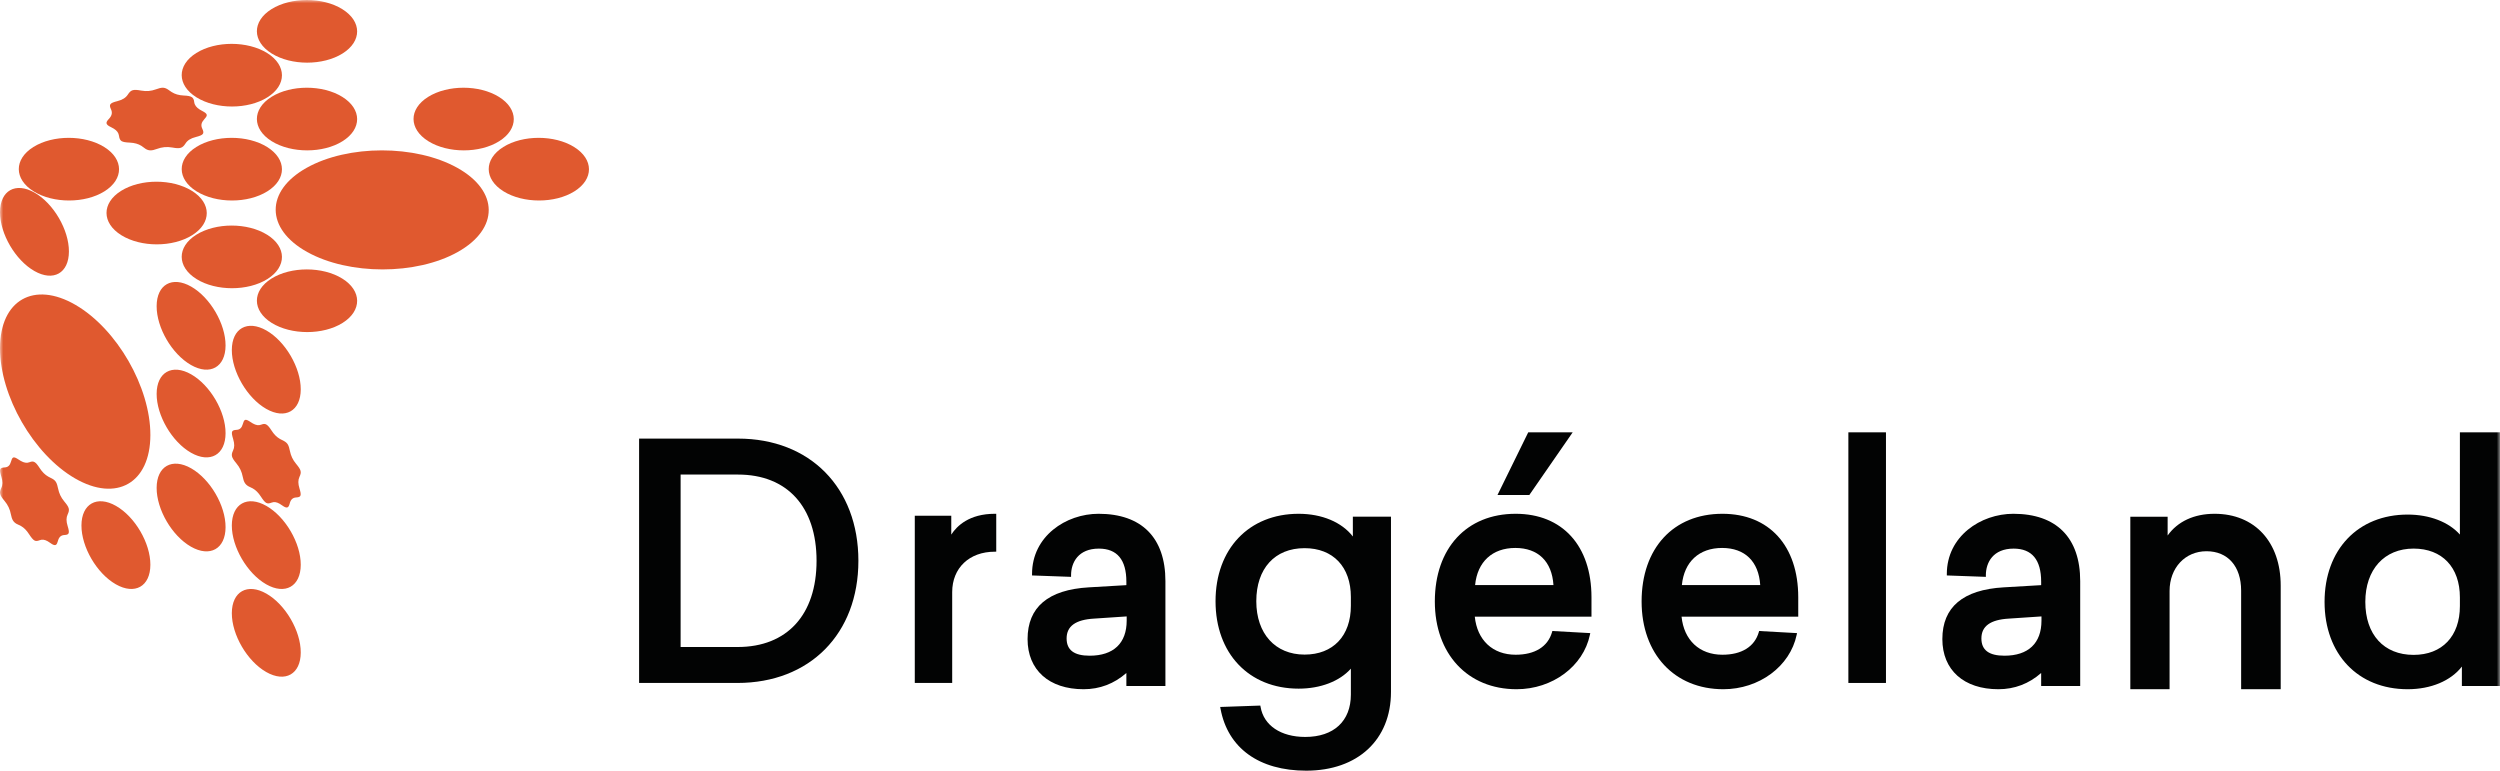
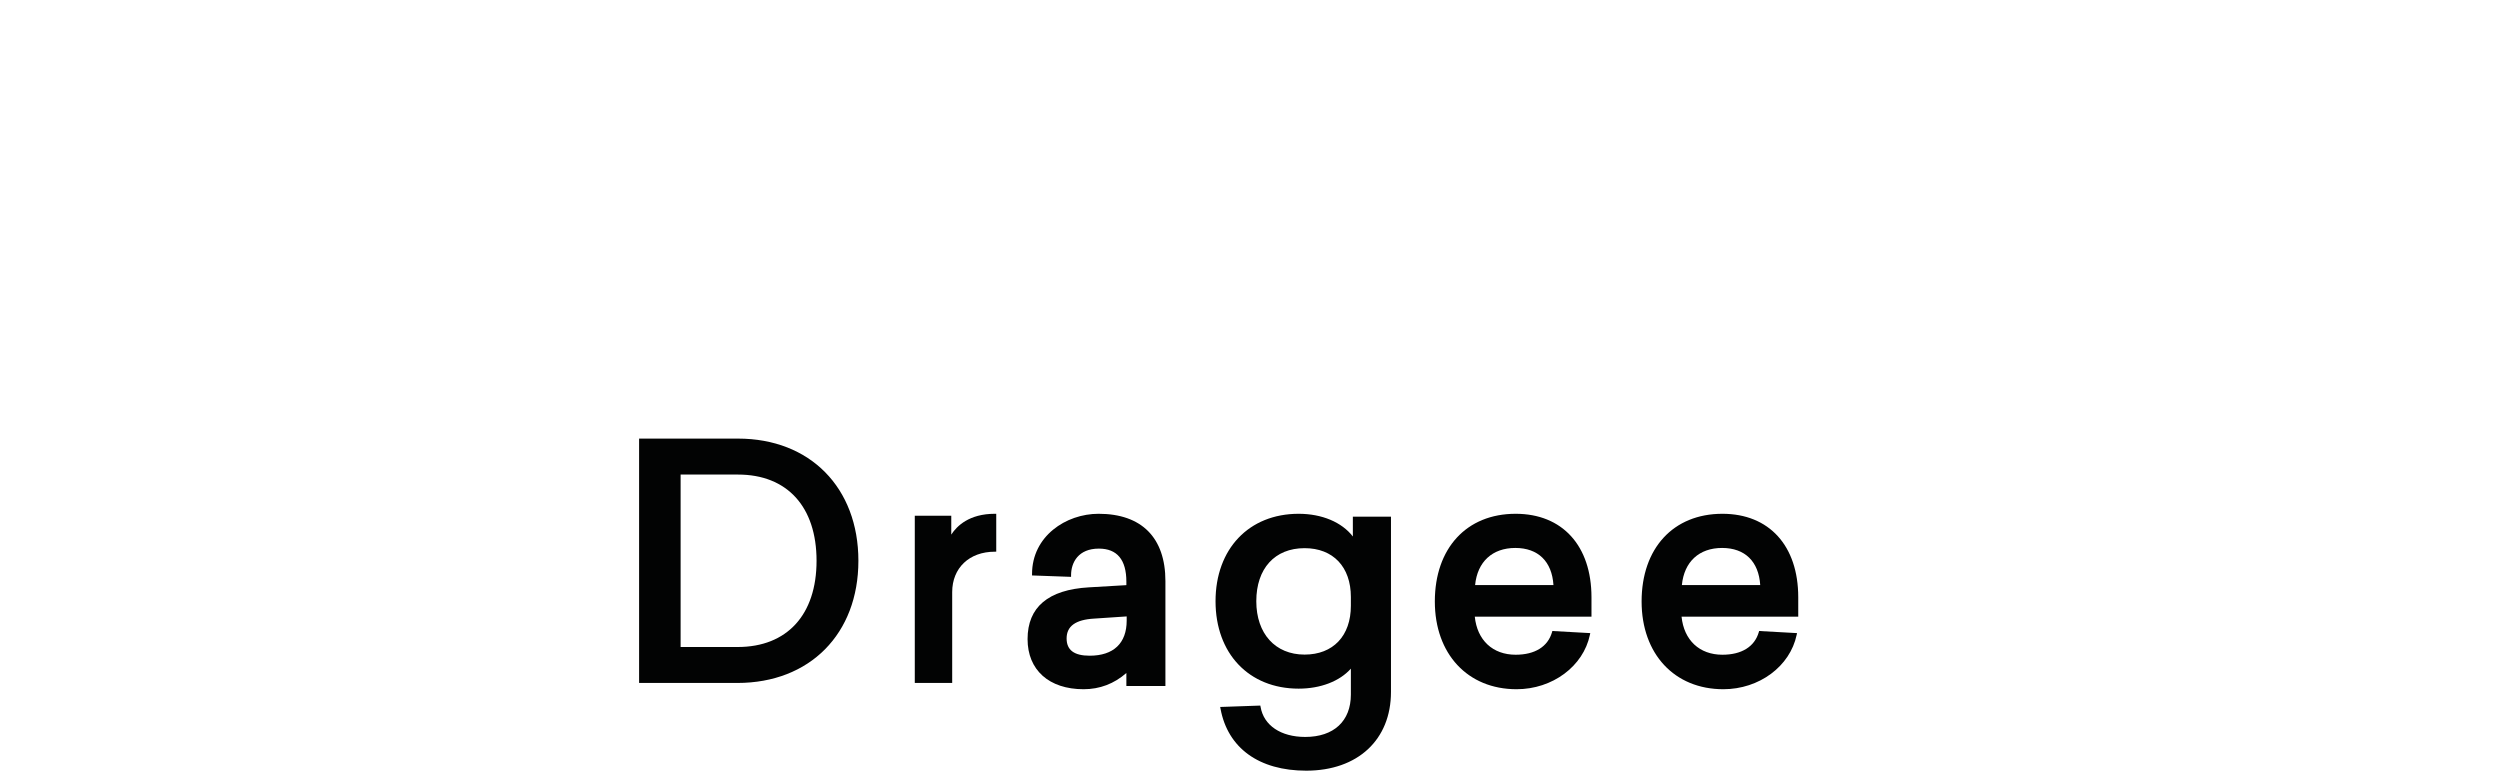
<svg xmlns="http://www.w3.org/2000/svg" width="399" height="123" viewBox="0 0 399 123" fill="none">
  <path fill-rule="evenodd" clip-rule="evenodd" d="M108.626 75.74H117.786C125.637 75.74 130.322 80.884 130.322 89.501C130.322 98.118 125.616 103.262 117.733 103.262H108.626V75.74ZM117.786 70H102V109H117.682C129.237 109 137 101.164 137 89.501C137 77.837 129.278 70 117.786 70V70Z" fill="#020303" />
  <path fill-rule="evenodd" clip-rule="evenodd" d="M151.823 85.319V82.307H146V109H151.97V94.503C151.97 90.645 154.701 88.051 158.766 88.051H159V82H158.766C154.697 82 152.717 83.937 151.823 85.319" fill="#020303" />
  <path fill-rule="evenodd" clip-rule="evenodd" d="M173.906 104.65C171.433 104.65 170.231 103.75 170.231 101.896C170.231 99.934 171.669 98.897 174.634 98.728L179.819 98.381V99.051C179.819 102.661 177.719 104.65 173.906 104.65M175.33 82C170.112 82 164.714 85.593 164.714 91.604V91.841L170.943 92.066V91.813C170.943 89.755 172.108 87.558 175.38 87.558C178.293 87.558 179.769 89.337 179.769 92.847V93.39L173.79 93.74C167.295 94.117 164 96.895 164 102C164 106.935 167.426 110 172.94 110C175.513 110 177.809 109.13 179.769 107.41V109.483H186V92.742C186 85.816 182.209 82 175.33 82" fill="#020303" />
  <path fill-rule="evenodd" clip-rule="evenodd" d="M208.21 104.473C203.53 104.473 200.505 101.13 200.505 95.955C200.505 90.732 203.457 87.487 208.21 87.487C212.768 87.487 215.599 90.475 215.599 95.284V96.676C215.599 101.485 212.768 104.473 208.21 104.473V104.473ZM215.916 85.622C214.148 83.34 210.98 82 207.262 82C199.33 82 194 87.608 194 95.955C194 104.3 199.33 109.908 207.262 109.908C210.761 109.908 213.817 108.726 215.599 106.714V110.85C215.599 115.086 212.877 117.616 208.315 117.616C204.422 117.616 201.689 115.779 201.188 112.82L201.15 112.609L194.742 112.832L194.794 113.11C195.952 119.395 200.938 123 208.474 123C216.69 123 222 118.069 222 110.438V82.465H215.916V85.622Z" fill="#020303" />
-   <path fill-rule="evenodd" clip-rule="evenodd" d="M251 69H243.907L239 79H244.082L251 69Z" fill="#020303" />
  <path fill-rule="evenodd" clip-rule="evenodd" d="M241.847 87.453C245.486 87.453 247.692 89.607 247.931 93.375H235.427C235.79 89.66 238.176 87.453 241.847 87.453M241.896 82C234.063 82 229 87.494 229 95.999C229 104.374 234.243 110 242.045 110C247.768 110 252.691 106.351 253.747 101.326L253.807 101.045L247.758 100.709L247.704 100.892C247.03 103.215 244.967 104.495 241.896 104.495C238.234 104.495 235.755 102.173 235.376 98.416H254V95.326C254 87.106 249.362 82 241.896 82" fill="#020303" />
  <path fill-rule="evenodd" clip-rule="evenodd" d="M274.847 87.453C278.486 87.453 280.692 89.607 280.931 93.375H268.427C268.79 89.66 271.176 87.453 274.847 87.453M274.896 82C267.063 82 262 87.494 262 95.999C262 104.374 267.243 110 275.045 110C280.768 110 285.691 106.351 286.747 101.326L286.807 101.045L280.758 100.709L280.704 100.892C280.03 103.215 277.967 104.495 274.896 104.495C271.234 104.495 268.755 102.173 268.376 98.416H287V95.326C287 87.106 282.362 82 274.896 82" fill="#020303" />
  <mask id="mask0" mask-type="alpha" maskUnits="userSpaceOnUse" x="0" y="0" width="399" height="123">
-     <path fill-rule="evenodd" clip-rule="evenodd" d="M0 123H399V0H0V123Z" fill="white" />
-   </mask>
+     </mask>
  <g mask="url(#mask0)">
    <path fill-rule="evenodd" clip-rule="evenodd" d="M295 109H301V69H295V109Z" fill="#020303" />
    <path fill-rule="evenodd" clip-rule="evenodd" d="M319.906 104.65C317.433 104.65 316.231 103.75 316.231 101.896C316.231 99.934 317.669 98.897 320.634 98.728L325.819 98.381V99.051C325.819 102.661 323.719 104.65 319.906 104.65M321.33 82C316.112 82 310.714 85.593 310.714 91.604V91.841L316.943 92.066V91.813C316.943 89.755 318.108 87.558 321.38 87.558C324.293 87.558 325.769 89.337 325.769 92.847V93.39L319.79 93.74C313.295 94.117 310 96.895 310 102C310 106.935 313.426 110 318.94 110C321.513 110 323.809 109.13 325.769 107.41V109.483H332V92.742C332 85.816 328.209 82 321.33 82" fill="#020303" />
    <path fill-rule="evenodd" clip-rule="evenodd" d="M353.445 82C350.178 82 347.552 83.224 345.954 85.466V82.473H340V110H346.264V94.314C346.264 90.642 348.74 87.977 352.155 87.977C355.566 87.977 357.685 90.386 357.685 94.262V110H364V93.471C364 86.502 359.857 82 353.445 82" fill="#020303" />
    <path fill-rule="evenodd" clip-rule="evenodd" d="M385.21 104.519C380.457 104.519 377.505 101.279 377.505 96.062C377.505 90.895 380.53 87.555 385.21 87.555C389.768 87.555 392.599 90.539 392.599 95.342V96.733C392.599 101.535 389.768 104.519 385.21 104.519V104.519ZM392.599 69V85.317C390.817 83.308 387.761 82.126 384.262 82.126C376.33 82.126 371 87.728 371 96.062C371 104.399 376.33 110 384.262 110C387.98 110 391.148 108.662 392.916 106.384V109.485H399V69H392.599Z" fill="#020303" />
    <path fill-rule="evenodd" clip-rule="evenodd" d="M42.505 67.753C42.77 67.905 43.007 68.201 43.333 68.704C43.743 69.343 44.172 69.765 44.683 70.057C44.766 70.104 44.854 70.149 44.943 70.19C45.087 70.26 45.214 70.324 45.325 70.387C45.928 70.73 46.078 71.052 46.277 72.005C46.431 72.741 46.721 73.385 47.256 74.028C48.075 75.012 48.158 75.34 47.793 76.111C47.56 76.61 47.559 77.189 47.795 77.951C48.142 79.084 48.057 79.352 47.279 79.393C46.696 79.422 46.391 79.754 46.234 80.372C46.07 81.009 45.843 81.151 45.311 80.846C45.205 80.785 45.088 80.707 44.958 80.615C44.84 80.53 44.728 80.456 44.619 80.393C44.143 80.122 43.735 80.062 43.339 80.22C42.977 80.358 42.73 80.395 42.491 80.258C42.245 80.119 41.988 79.794 41.627 79.241C41.233 78.634 40.826 78.228 40.351 77.956C40.242 77.894 40.128 77.839 40.012 77.789C39.881 77.734 39.765 77.678 39.659 77.618C39.125 77.312 38.901 76.916 38.741 76.092C38.588 75.299 38.286 74.617 37.704 73.925C36.931 72.998 36.846 72.634 37.199 71.899C37.44 71.412 37.442 70.831 37.21 70.066C36.851 68.882 36.935 68.65 37.759 68.604C38.296 68.574 38.588 68.261 38.746 67.704C38.95 66.982 39.102 66.833 39.703 67.176C39.815 67.24 39.941 67.32 40.087 67.417C40.176 67.477 40.262 67.531 40.346 67.58C40.857 67.871 41.287 67.939 41.698 67.771C42.028 67.642 42.264 67.616 42.505 67.753" fill="#E0592F" />
    <path fill-rule="evenodd" clip-rule="evenodd" d="M42.522 52.747C45.554 54.481 48.009 58.693 48 62.143C47.991 65.6 45.519 66.987 42.486 65.254C39.446 63.517 36.991 59.313 37 55.855C37.011 52.404 39.483 51.011 42.522 52.747" fill="#E0592F" />
    <path fill-rule="evenodd" clip-rule="evenodd" d="M5.518 30.745C8.559 32.482 11.009 36.691 11 40.141C10.991 43.598 8.523 44.99 5.483 43.251C2.448 41.518 -0.009 37.314 2.58262e-05 33.857C0.011 30.406 2.484 29.012 5.518 30.745" fill="#E0592F" />
    <path fill-rule="evenodd" clip-rule="evenodd" d="M18.518 80.745C21.558 82.482 24.011 86.691 24 90.141C23.991 93.599 21.523 94.989 18.482 93.251C15.448 91.518 12.989 87.315 13 83.857C13.009 80.406 15.483 79.011 18.518 80.745" fill="#E0592F" />
    <path fill-rule="evenodd" clip-rule="evenodd" d="M5.514 73.754C5.76 73.894 5.999 74.186 6.334 74.708C6.749 75.348 7.184 75.772 7.704 76.069C7.78 76.113 7.86 76.154 7.941 76.194C8.09 76.263 8.221 76.329 8.334 76.394C8.925 76.731 9.078 77.06 9.278 78.001C9.431 78.737 9.719 79.381 10.255 80.026C11.076 81.009 11.159 81.336 10.793 82.114C10.559 82.606 10.557 83.186 10.795 83.955C11.142 85.08 11.056 85.356 10.279 85.389C9.696 85.418 9.391 85.758 9.233 86.376C9.07 87.004 8.845 87.15 8.317 86.85C8.211 86.787 8.092 86.708 7.957 86.611C7.84 86.526 7.728 86.452 7.618 86.39C7.141 86.118 6.729 86.057 6.34 86.217C5.976 86.356 5.731 86.391 5.491 86.255C5.246 86.115 4.988 85.79 4.626 85.239C4.233 84.631 3.827 84.224 3.351 83.952C3.242 83.89 3.129 83.835 3.012 83.787C2.877 83.731 2.756 83.673 2.649 83.611C2.119 83.309 1.9 82.909 1.74 82.096C1.589 81.302 1.286 80.615 0.705 79.921C-0.07 79.001 -0.153 78.629 0.199 77.903C0.441 77.408 0.443 76.826 0.211 76.069C-0.148 74.878 -0.064 74.647 0.759 74.601C1.297 74.57 1.589 74.258 1.745 73.7C1.949 72.988 2.101 72.833 2.693 73.172C2.807 73.237 2.937 73.319 3.087 73.421C3.169 73.475 3.248 73.524 3.327 73.569C3.845 73.865 4.281 73.94 4.698 73.774C5.036 73.636 5.275 73.618 5.514 73.754" fill="#E0592F" />
    <path fill-rule="evenodd" clip-rule="evenodd" d="M12.039 48.653C18.67 52.498 24.022 61.805 24 69.457C23.978 77.102 18.592 80.191 11.961 76.346C5.336 72.506 -0.022 63.187 6.63987e-05 55.542C0.022 47.891 5.414 44.812 12.039 48.653" fill="#E0592F" />
    <path fill-rule="evenodd" clip-rule="evenodd" d="M30.518 74.748C33.552 76.482 36.011 80.686 36 84.144C35.991 87.595 33.517 88.988 30.482 87.254C27.44 85.518 24.989 81.31 25 77.86C25.009 74.401 27.476 73.011 30.518 74.748" fill="#E0592F" />
    <path fill-rule="evenodd" clip-rule="evenodd" d="M30.518 59.748C33.552 61.482 36.011 65.686 36 69.144C35.991 72.595 33.517 73.988 30.482 72.254C27.44 70.518 24.989 66.31 25 62.86C25.009 59.401 27.477 58.011 30.518 59.748" fill="#E0592F" />
    <path fill-rule="evenodd" clip-rule="evenodd" d="M30.518 45.746C33.552 47.48 36.009 51.692 36 55.142C35.991 58.599 33.517 59.988 30.482 58.253C27.44 56.516 24.989 52.316 25 48.858C25.009 45.408 27.477 44.01 30.518 45.746" fill="#E0592F" />
    <path fill-rule="evenodd" clip-rule="evenodd" d="M42.522 94.747C45.554 96.481 48.011 100.693 48 104.143C47.991 107.6 45.519 108.987 42.486 107.253C39.446 105.517 36.991 101.313 37 97.855C37.011 94.404 39.483 93.011 42.522 94.747" fill="#E0592F" />
    <path fill-rule="evenodd" clip-rule="evenodd" d="M42.522 80.749C45.554 82.482 48.011 86.686 48 90.144C47.991 93.595 45.519 94.988 42.486 93.255C39.446 91.518 36.991 87.306 37 83.856C37.011 80.399 39.483 79.012 42.522 80.749" fill="#E0592F" />
    <path fill-rule="evenodd" clip-rule="evenodd" d="M91.633 23.464C94.77 25.418 94.793 28.584 91.677 30.538C88.566 32.488 83.495 32.488 80.359 30.534C77.229 28.584 77.211 25.415 80.322 23.464C83.438 21.51 88.503 21.514 91.633 23.464" fill="#E0592F" />
    <path fill-rule="evenodd" clip-rule="evenodd" d="M16.635 23.464C19.774 25.419 19.79 28.58 16.672 30.536C13.562 32.486 8.498 32.49 5.359 30.536C2.228 28.585 2.211 25.415 5.323 23.464C8.439 21.51 13.505 21.514 16.635 23.464" fill="#E0592F" />
-     <path fill-rule="evenodd" clip-rule="evenodd" d="M42.636 8.464C45.773 10.418 45.791 13.58 42.672 15.536C39.562 17.486 34.498 17.49 31.359 15.536C28.228 13.585 28.211 10.415 31.323 8.464C34.44 6.51 39.505 6.514 42.636 8.464" fill="#E0592F" />
-     <path fill-rule="evenodd" clip-rule="evenodd" d="M42.638 23.463C45.776 25.417 45.787 28.584 42.675 30.534C39.558 32.489 34.501 32.489 31.362 30.534C28.231 28.584 28.207 25.419 31.325 23.463C34.436 21.512 39.507 21.512 42.638 23.463" fill="#E0592F" />
    <path fill-rule="evenodd" clip-rule="evenodd" d="M54.636 15.464C57.773 17.419 57.791 20.581 54.672 22.536C51.562 24.486 46.498 24.49 43.359 22.536C40.228 20.585 40.211 17.415 43.323 15.464C46.44 13.51 51.505 13.514 54.636 15.464" fill="#E0592F" />
    <path fill-rule="evenodd" clip-rule="evenodd" d="M79.638 15.466C82.769 17.416 82.793 20.581 79.675 22.537C76.565 24.488 71.493 24.488 68.362 22.537C65.224 20.583 65.214 17.416 68.326 15.466C71.442 13.511 76.5 13.511 79.638 15.466" fill="#E0592F" />
    <path fill-rule="evenodd" clip-rule="evenodd" d="M54.636 1.464C57.773 3.419 57.791 6.58 54.672 8.536C51.562 10.486 46.496 10.49 43.359 8.536C40.228 6.585 40.211 3.415 43.323 1.464C46.44 -0.49 51.505 -0.486 54.636 1.464" fill="#E0592F" />
    <path fill-rule="evenodd" clip-rule="evenodd" d="M54.633 44.464C57.77 46.418 57.793 49.584 54.677 51.538C51.566 53.488 46.497 53.488 43.359 51.534C40.229 49.584 40.211 46.414 43.322 44.464C46.438 42.51 51.503 42.514 54.633 44.464" fill="#E0592F" />
-     <path fill-rule="evenodd" clip-rule="evenodd" d="M30.636 30.464C33.773 32.419 33.791 35.581 30.672 37.536C27.562 39.486 22.498 39.49 19.359 37.536C16.228 35.585 16.211 32.415 19.323 30.464C22.439 28.51 27.505 28.514 30.636 30.464" fill="#E0592F" />
    <path fill-rule="evenodd" clip-rule="evenodd" d="M42.638 37.466C45.769 39.416 45.793 42.581 42.675 44.537C39.564 46.488 34.493 46.488 31.362 44.537C28.224 42.581 28.213 39.416 31.325 37.466C34.442 35.511 39.501 35.511 42.638 37.466" fill="#E0592F" />
    <path fill-rule="evenodd" clip-rule="evenodd" d="M72.978 26.781C79.644 30.494 79.678 36.506 73.056 40.219C66.44 43.928 55.684 43.928 49.018 40.215C42.358 36.506 42.322 30.494 48.94 26.786C55.562 23.073 66.318 23.071 72.978 26.781" fill="#E0592F" />
    <path fill-rule="evenodd" clip-rule="evenodd" d="M30.593 15.493C30.845 15.649 30.951 15.89 30.994 16.285C31.058 16.783 31.352 17.156 31.881 17.485C31.963 17.536 32.051 17.587 32.144 17.636C32.309 17.721 32.45 17.799 32.567 17.872C33.172 18.248 33.114 18.483 32.573 19.071C32.153 19.535 32.023 19.988 32.277 20.525C32.658 21.338 32.48 21.548 31.241 21.871C30.436 22.076 29.921 22.398 29.601 22.906C29.129 23.649 28.747 23.773 27.531 23.55C26.611 23.381 25.839 23.476 25.041 23.769C24.227 24.073 23.759 24.087 23.223 23.752C23.113 23.683 23 23.6 22.879 23.501C22.778 23.418 22.671 23.342 22.561 23.274C22.07 22.967 21.487 22.802 20.741 22.762C20.062 22.733 19.658 22.672 19.4 22.519C19.161 22.361 19.047 22.102 18.992 21.672C18.925 21.207 18.664 20.846 18.17 20.539C18.06 20.469 17.937 20.403 17.803 20.339C17.645 20.264 17.511 20.195 17.399 20.125C16.863 19.791 16.882 19.499 17.366 18.99C17.84 18.494 17.983 18.008 17.715 17.438C17.347 16.674 17.544 16.435 18.739 16.141C19.543 15.934 20.057 15.614 20.392 15.113C20.895 14.333 21.232 14.222 22.534 14.457C23.395 14.614 24.121 14.531 24.859 14.267C25.805 13.931 26.177 13.892 26.781 14.268C26.895 14.339 27.021 14.428 27.16 14.531C27.238 14.589 27.319 14.643 27.4 14.694C27.929 15.025 28.528 15.207 29.324 15.245C29.957 15.271 30.348 15.341 30.593 15.493" fill="#E0592F" />
  </g>
</svg>